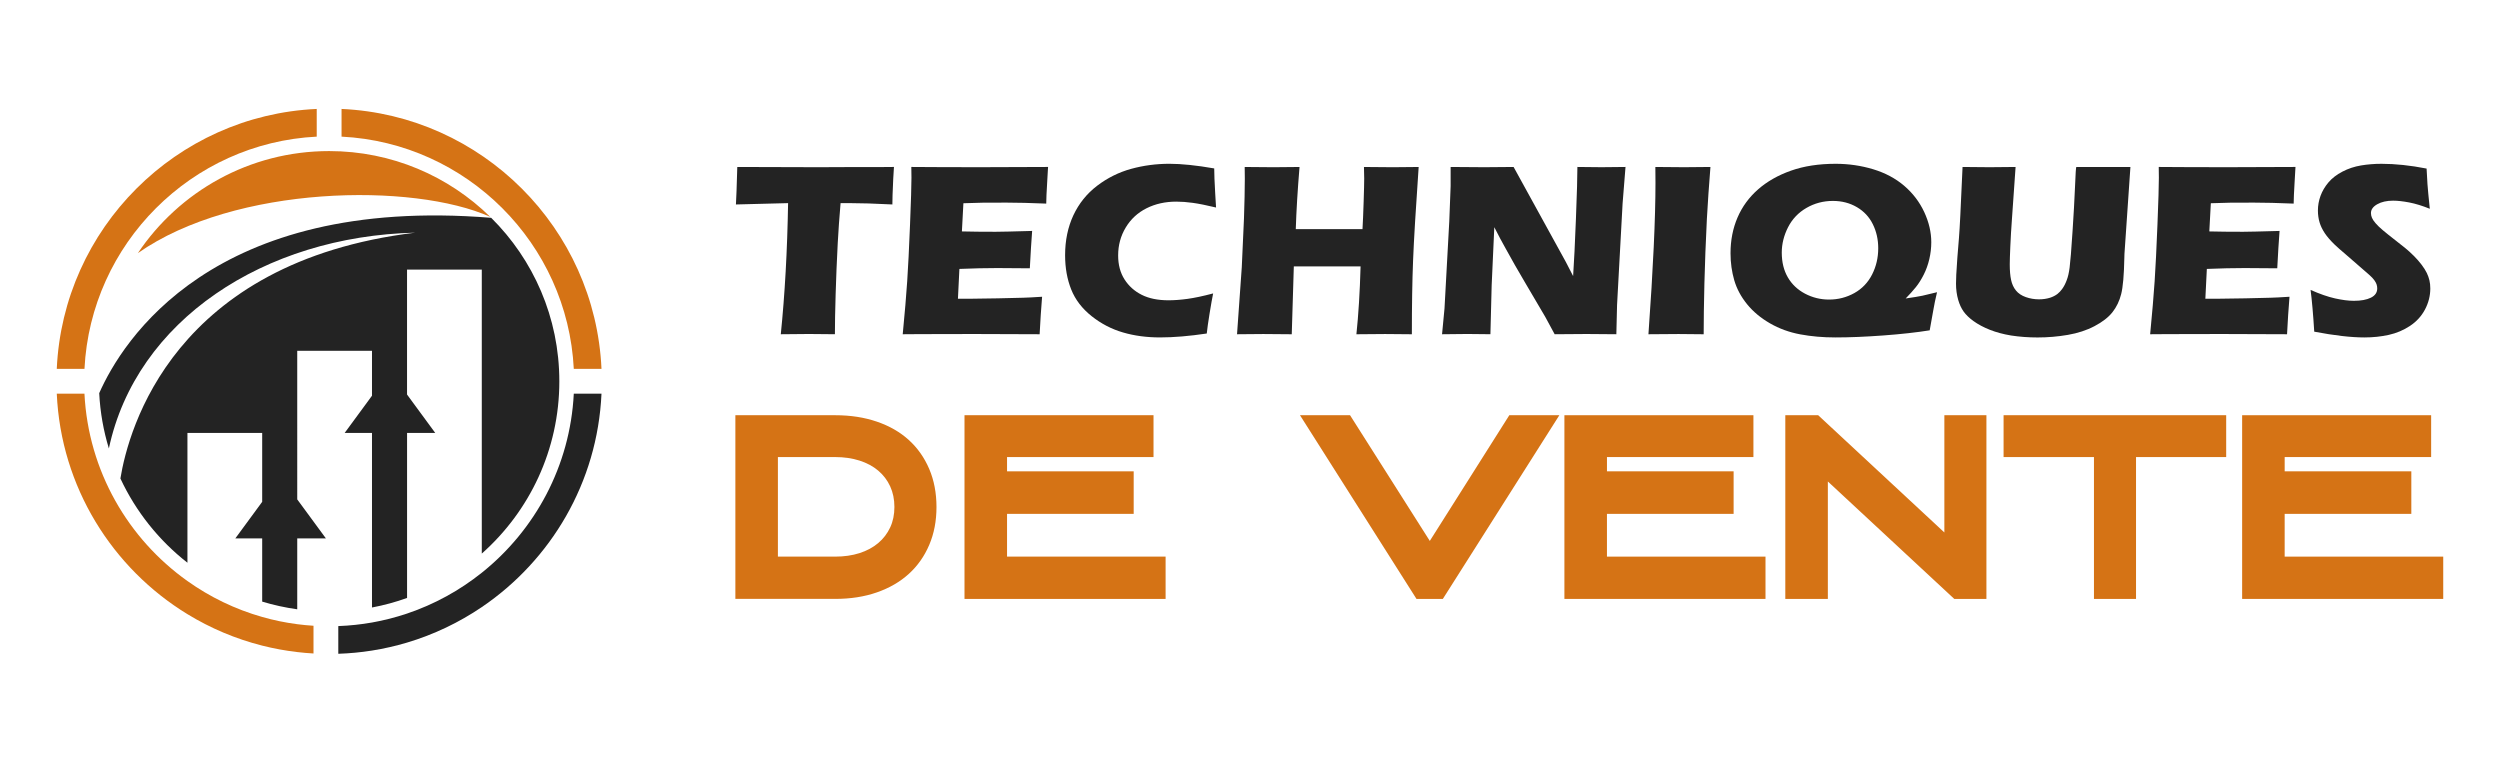
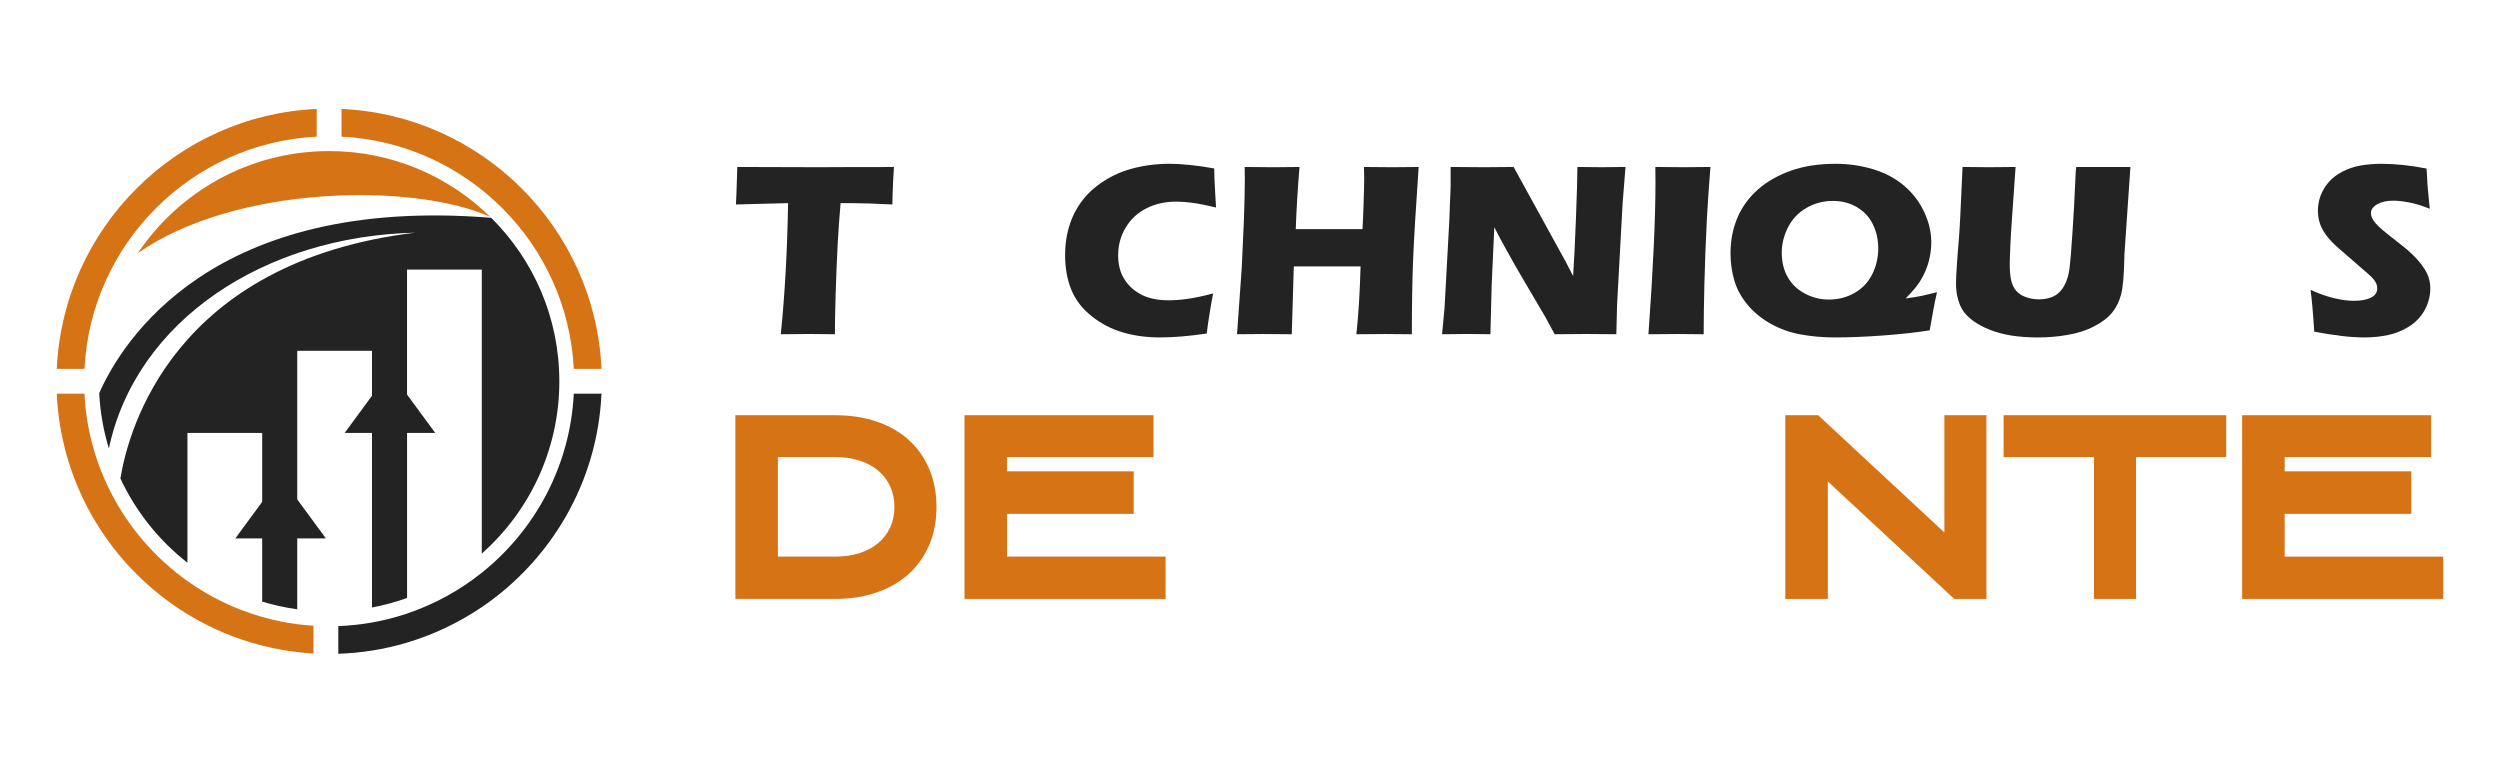
<svg xmlns="http://www.w3.org/2000/svg" version="1.1" id="Calque_1" x="0px" y="0px" width="236px" height="72px" viewBox="0 0 236 72" enable-background="new 0 0 236 72" xml:space="preserve">
  <g>
    <g>
      <path fill="#232323" d="M38.425,40.867h2.661l-2.138-2.911l-0.523-0.713V25.45h7.056v26.809c4.489-3.981,7.32-9.793,7.32-16.264    c0-6.036-2.46-11.495-6.432-15.433c-26.337-2.14-34.832,11.645-37.003,16.553c0.091,1.808,0.405,3.555,0.912,5.219    c2.562-12.062,14.649-20.039,28.915-20.369C16.385,24.73,12.128,40.506,11.366,45.169c1.459,3.129,3.64,5.851,6.328,7.953V40.867    h7.056v6.506l-0.398,0.542l-2.138,2.911h2.536v5.966c1.07,0.325,2.176,0.567,3.309,0.726v-6.691h2.707l-2.138-2.911l-0.569-0.773    V33.115h7.057v4.239l-0.44,0.602l-2.139,2.911h2.579v16.481c1.138-0.215,2.242-0.516,3.311-0.901V40.867z" />
      <path fill="#D57315" d="M13.014,23.897c9.169-6.441,26.007-6.682,33.263-3.426c-3.92-3.84-9.286-6.209-15.207-6.209    C23.544,14.263,16.915,18.087,13.014,23.897z" />
      <path fill="#D57315" d="M54.166,34.823h2.615c-0.597-13.263-11.278-23.942-24.539-24.539v2.614    C44.063,13.491,53.573,23.002,54.166,34.823z" />
      <path fill="#D57315" d="M29.899,12.898v-2.614C16.636,10.881,5.956,21.561,5.359,34.823h2.615    C8.566,23.002,18.078,13.491,29.899,12.898z" />
      <path fill="#232323" d="M45.481,54.066c-2.089,1.67-4.471,2.983-7.056,3.854c-1.072,0.359-2.176,0.644-3.311,0.845    c-1.038,0.183-2.1,0.297-3.179,0.337v2.614c1.077-0.036,2.138-0.138,3.179-0.303c1.13-0.179,2.233-0.433,3.311-0.753    c2.537-0.758,4.911-1.896,7.056-3.35c6.528-4.429,10.922-11.771,11.3-20.145h-2.615C53.824,43.995,50.502,50.053,45.481,54.066z" />
      <path fill="#D57315" d="M29.593,59.071c-0.517-0.032-1.027-0.081-1.535-0.148c-1.129-0.146-2.235-0.376-3.309-0.683    c-2.56-0.727-4.939-1.885-7.056-3.392c-5.599-3.981-9.355-10.395-9.72-17.683H5.359c0.396,8.808,5.24,16.478,12.335,20.811    c2.163,1.322,4.536,2.332,7.056,2.97c1.078,0.274,2.184,0.478,3.309,0.609c0.509,0.061,1.02,0.104,1.535,0.134V59.071z" />
    </g>
    <g>
      <g>
        <path fill="#232323" d="M73.707,31.553c0.383-3.748,0.613-7.874,0.689-12.378l-4.924,0.127l0.058-1.284     c0.03-0.687,0.054-1.438,0.07-2.256c2.188,0.016,4.741,0.023,7.655,0.023l2.856-0.012h2.775l1.504-0.012l-0.069,1.133     c-0.03,0.608-0.052,1.11-0.063,1.507c-0.012,0.398-0.017,0.697-0.017,0.9c-1.649-0.084-3.01-0.127-4.081-0.127h-0.809     c-0.117,1.361-0.206,2.621-0.268,3.776c-0.087,1.654-0.151,3.261-0.198,4.82c-0.047,1.558-0.069,2.819-0.069,3.781     c-1.265-0.016-2.082-0.022-2.452-0.022C76.034,31.53,75.147,31.537,73.707,31.553z" />
-         <path fill="#232323" d="M85.217,31.553c0.193-1.989,0.334-3.655,0.423-4.998c0.089-1.341,0.179-3.125,0.267-5.351     c0.09-2.225,0.135-3.699,0.135-4.425l-0.013-1.018c1.821,0.016,4.022,0.023,6.605,0.023c2.381,0,4.483-0.008,6.304-0.023     l-0.024,0.38c-0.006,0.093-0.025,0.428-0.057,1.003l-0.069,1.257c-0.016,0.27-0.023,0.542-0.023,0.819     c-1.488-0.061-2.737-0.093-3.749-0.093c-1.108,0-1.86,0.003-2.249,0.007c-0.39,0.004-0.996,0.021-1.822,0.052l-0.142,2.66     c0.911,0.024,1.972,0.034,3.183,0.034c0.434,0,1.582-0.026,3.448-0.08c-0.076,0.987-0.149,2.164-0.219,3.527     c-1.333-0.015-2.359-0.022-3.075-0.022c-1.064,0-2.255,0.027-3.573,0.081l-0.138,2.812h1.331c0.393,0,1.206-0.012,2.438-0.035     l2.394-0.058c0.355-0.008,0.948-0.038,1.781-0.092c-0.093,1.142-0.171,2.321-0.232,3.539c-1.883-0.016-3.944-0.022-6.188-0.022     l-5.09,0.011L85.217,31.553z" />
        <path fill="#232323" d="M114.52,27.7c-0.094,0.454-0.203,1.086-0.336,1.897c-0.13,0.812-0.22,1.439-0.266,1.886     c-1.65,0.247-3.124,0.37-4.42,0.37c-1.248,0-2.411-0.155-3.485-0.469c-1.077-0.312-2.064-0.825-2.963-1.538     c-0.897-0.713-1.541-1.552-1.927-2.517c-0.385-0.964-0.578-2.043-0.578-3.239c0-1.396,0.262-2.65,0.78-3.765     c0.522-1.114,1.269-2.044,2.244-2.789c0.978-0.743,2.047-1.275,3.211-1.596c1.165-0.319,2.368-0.479,3.609-0.479     c1.142,0,2.554,0.146,4.233,0.438l0.023,0.972c0.017,0.424,0.038,0.892,0.071,1.399l0.079,1.319     c-0.902-0.215-1.631-0.362-2.192-0.439c-0.56-0.077-1.077-0.116-1.556-0.116c-1.04,0-1.979,0.208-2.811,0.625     c-0.833,0.416-1.488,1.022-1.967,1.817c-0.479,0.794-0.716,1.673-0.716,2.637c0,0.88,0.2,1.633,0.6,2.262     c0.401,0.628,0.942,1.114,1.626,1.457c0.682,0.344,1.526,0.516,2.527,0.516c0.55,0,1.143-0.045,1.788-0.133     C112.741,28.127,113.549,27.956,114.52,27.7z" />
        <path fill="#232323" d="M116.776,31.553l0.447-6.316l0.208-4.604l0.058-2.048c0.014-0.594,0.022-1.164,0.022-1.712l-0.012-1.11     c1.213,0.016,2.119,0.023,2.724,0.023c0.468,0,1.286-0.008,2.453-0.023c-0.184,2.214-0.301,4.169-0.354,5.865h6.298     c0.037-0.634,0.074-1.489,0.108-2.567c0.035-1.078,0.053-1.814,0.053-2.209c0-0.208-0.009-0.571-0.023-1.089l2.737,0.023     c0.286,0,1.094-0.008,2.427-0.023c-0.275,3.965-0.453,6.912-0.528,8.845c-0.077,1.932-0.114,4.247-0.114,6.946l-2.524-0.022     c-0.378,0-1.281,0.007-2.711,0.022c0.194-1.835,0.326-3.971,0.394-6.408h-6.302l-0.195,6.408l-2.686-0.022     C118.915,31.53,118.088,31.537,116.776,31.553z" />
        <path fill="#232323" d="M136.13,31.553l0.231-2.43l0.451-8.236l0.128-3.32v-1.805c1.196,0.016,2.255,0.023,3.175,0.023     c0.655,0,1.58-0.008,2.769-0.023l4.939,8.98l0.68,1.32c0.087-1.297,0.177-3.113,0.267-5.452c0.092-2.337,0.137-3.953,0.137-4.849     c0.948,0.016,1.708,0.023,2.277,0.023c0.262,0,1.018-0.008,2.265-0.023l-0.276,3.448l-0.522,9.578l-0.067,2.765     c-1.005-0.016-1.942-0.022-2.814-0.022c-0.725,0-1.729,0.007-3.01,0.022c-0.401-0.756-0.696-1.304-0.89-1.644l-1.94-3.298     c-0.64-1.08-1.229-2.114-1.769-3.102c-0.354-0.625-0.72-1.313-1.098-2.061l-0.249,5.486l-0.118,4.617     c-0.954-0.016-1.683-0.022-2.184-0.022C138.086,31.53,137.293,31.537,136.13,31.553z" />
        <path fill="#232323" d="M155.613,31.553c0.444-6.192,0.664-10.959,0.664-14.299l-0.011-1.492c1.353,0.016,2.254,0.023,2.71,0.023     c0.209,0,1.038-0.008,2.49-0.023c-0.14,1.735-0.252,3.378-0.338,4.929c-0.107,2.16-0.186,4.178-0.232,6.056     c-0.045,1.878-0.069,3.48-0.069,4.807l-2.37-0.022C157.995,31.53,157.045,31.537,155.613,31.553z" />
        <path fill="#232323" d="M182.856,27.585c-0.146,0.608-0.266,1.184-0.357,1.724l-0.336,1.874c-1.25,0.2-2.716,0.362-4.396,0.486     c-1.684,0.123-3.187,0.185-4.512,0.185c-1.165,0-2.267-0.096-3.303-0.289c-1.038-0.192-1.993-0.54-2.864-1.041     c-0.87-0.502-1.593-1.103-2.163-1.805s-0.974-1.453-1.21-2.256c-0.233-0.802-0.354-1.654-0.354-2.557     c0-1.227,0.221-2.351,0.661-3.373c0.44-1.021,1.085-1.906,1.938-2.654c0.852-0.748,1.888-1.338,3.111-1.77     c1.222-0.432,2.628-0.647,4.215-0.647c1.22,0,2.398,0.171,3.536,0.514c1.138,0.344,2.115,0.864,2.933,1.562     c0.816,0.698,1.446,1.526,1.892,2.481c0.443,0.957,0.665,1.905,0.665,2.847c0,0.539-0.063,1.072-0.186,1.596     c-0.123,0.525-0.298,1.014-0.526,1.464c-0.227,0.451-0.474,0.843-0.74,1.175c-0.267,0.331-0.589,0.689-0.966,1.075     c0.709-0.101,1.234-0.187,1.579-0.26C181.816,27.841,182.278,27.731,182.856,27.585z M173.022,18.967     c-0.901,0-1.731,0.22-2.491,0.659c-0.761,0.439-1.339,1.047-1.736,1.821c-0.396,0.775-0.596,1.576-0.596,2.401     c0,0.901,0.191,1.681,0.573,2.336c0.381,0.656,0.924,1.169,1.624,1.539c0.703,0.37,1.459,0.556,2.269,0.556     c0.855,0,1.651-0.205,2.384-0.613c0.731-0.408,1.289-0.993,1.677-1.753c0.386-0.76,0.579-1.587,0.579-2.481     c0-0.825-0.17-1.581-0.511-2.268c-0.338-0.687-0.843-1.224-1.509-1.613C174.618,19.161,173.864,18.967,173.022,18.967z" />
        <path fill="#232323" d="M185.265,15.762c1.202,0.016,2.051,0.023,2.544,0.023c0.616,0,1.438-0.008,2.462-0.023l-0.344,4.917     c-0.068,0.926-0.12,1.793-0.154,2.604c-0.035,0.809-0.052,1.368-0.052,1.677c0,0.586,0.041,1.075,0.127,1.47     c0.085,0.393,0.238,0.727,0.463,1c0.223,0.273,0.533,0.479,0.931,0.618c0.396,0.14,0.811,0.209,1.242,0.209     c0.369,0,0.717-0.05,1.04-0.151c0.254-0.082,0.482-0.197,0.682-0.344c0.177-0.139,0.332-0.3,0.462-0.483     c0.162-0.22,0.305-0.495,0.429-0.826c0.122-0.312,0.216-0.717,0.277-1.212c0.068-0.505,0.162-1.653,0.277-3.444     c0.101-1.524,0.179-2.919,0.232-4.188c0.046-1.229,0.088-1.846,0.127-1.846c1.164,0,2.082,0,2.752,0h2.35l-0.563,8.213     c-0.007,0.155-0.011,0.283-0.011,0.383c-0.031,1.604-0.13,2.735-0.296,3.396c-0.165,0.659-0.441,1.231-0.826,1.718     s-0.949,0.924-1.691,1.313c-0.739,0.391-1.58,0.666-2.521,0.827c-0.941,0.162-1.896,0.243-2.858,0.243     c-0.864,0-1.698-0.062-2.5-0.185c-0.742-0.124-1.408-0.303-2.002-0.538c-0.595-0.235-1.11-0.512-1.551-0.828     c-0.401-0.292-0.709-0.592-0.927-0.896c-0.216-0.305-0.386-0.67-0.509-1.094c-0.138-0.478-0.208-0.991-0.208-1.538     c0-0.186,0.008-0.465,0.023-0.839c0.015-0.374,0.05-0.912,0.104-1.613l0.15-1.852c0.039-0.486,0.083-1.199,0.129-2.141     L185.265,15.762z" />
-         <path fill="#232323" d="M202.974,31.553c0.193-1.989,0.333-3.655,0.424-4.998c0.089-1.341,0.177-3.125,0.266-5.351     c0.09-2.225,0.133-3.699,0.133-4.425l-0.012-1.018c1.821,0.016,4.022,0.023,6.605,0.023c2.382,0,4.484-0.008,6.304-0.023     l-0.023,0.38c-0.006,0.093-0.027,0.428-0.058,1.003l-0.068,1.257c-0.017,0.27-0.024,0.542-0.024,0.819     c-1.487-0.061-2.737-0.093-3.748-0.093c-1.111,0-1.86,0.003-2.25,0.007s-0.998,0.021-1.821,0.052l-0.143,2.66     c0.911,0.024,1.972,0.034,3.184,0.034c0.432,0,1.582-0.026,3.447-0.08c-0.075,0.987-0.149,2.164-0.218,3.527     c-1.334-0.015-2.359-0.022-3.077-0.022c-1.063,0-2.254,0.027-3.57,0.081l-0.14,2.812h1.33c0.393,0,1.207-0.012,2.44-0.035     l2.391-0.058c0.355-0.008,0.949-0.038,1.782-0.092c-0.094,1.142-0.171,2.321-0.232,3.539c-1.881-0.016-3.944-0.022-6.188-0.022     l-5.091,0.011L202.974,31.553z" />
        <path fill="#232323" d="M218.464,31.31c-0.101-1.643-0.217-2.957-0.346-3.944c0.865,0.387,1.635,0.653,2.311,0.804     s1.269,0.227,1.779,0.227c0.672,0,1.206-0.099,1.605-0.296c0.398-0.196,0.597-0.487,0.597-0.873c0-0.132-0.019-0.257-0.059-0.376     c-0.038-0.119-0.111-0.255-0.219-0.405c-0.11-0.15-0.264-0.314-0.465-0.492l-2.18-1.896c-0.51-0.432-0.866-0.744-1.066-0.938     c-0.41-0.394-0.729-0.76-0.956-1.099c-0.227-0.339-0.395-0.685-0.499-1.035s-0.155-0.723-0.155-1.116     c0-0.471,0.082-0.932,0.247-1.383c0.167-0.452,0.415-0.874,0.747-1.267c0.331-0.394,0.771-0.732,1.318-1.018     c0.548-0.286,1.134-0.48,1.758-0.585c0.626-0.104,1.27-0.155,1.932-0.155c1.304,0,2.725,0.149,4.258,0.45     c0.024,0.532,0.05,1.021,0.082,1.463c0.031,0.444,0.105,1.221,0.22,2.332c-0.71-0.285-1.357-0.483-1.943-0.596     c-0.587-0.112-1.093-0.168-1.516-0.168c-0.603,0-1.102,0.111-1.497,0.335c-0.398,0.224-0.599,0.502-0.599,0.833     c0,0.154,0.033,0.305,0.095,0.451c0.062,0.147,0.176,0.318,0.347,0.515c0.169,0.197,0.393,0.413,0.671,0.648     c0.277,0.235,0.713,0.584,1.308,1.047l0.831,0.659c0.248,0.2,0.513,0.444,0.801,0.729c0.285,0.286,0.531,0.567,0.739,0.845     s0.367,0.532,0.48,0.764c0.11,0.232,0.194,0.465,0.249,0.7c0.053,0.235,0.081,0.487,0.081,0.758c0,0.693-0.167,1.355-0.498,1.983     c-0.332,0.629-0.803,1.146-1.412,1.55c-0.609,0.406-1.278,0.689-2.005,0.851c-0.73,0.162-1.5,0.243-2.309,0.243     C221.946,31.854,220.368,31.673,218.464,31.31z" />
      </g>
      <g>
        <path fill="#D57315" d="M69.419,56.538V39.197h9.423c1.445,0,2.758,0.203,3.936,0.607c1.179,0.402,2.184,0.979,3.013,1.732     c0.83,0.754,1.472,1.666,1.929,2.738c0.456,1.072,0.684,2.269,0.684,3.594c0,1.308-0.228,2.498-0.684,3.57     c-0.457,1.073-1.099,1.984-1.929,2.738c-0.829,0.752-1.834,1.335-3.013,1.745c-1.178,0.412-2.49,0.615-3.936,0.615H69.419z      M73.434,52.545h5.408c0.837,0,1.602-0.109,2.292-0.329c0.693-0.222,1.283-0.54,1.77-0.951c0.486-0.41,0.863-0.903,1.129-1.475     c0.267-0.572,0.399-1.217,0.399-1.934s-0.133-1.363-0.399-1.943c-0.266-0.579-0.643-1.075-1.129-1.485     c-0.486-0.412-1.076-0.729-1.77-0.95c-0.69-0.22-1.455-0.331-2.292-0.331h-5.408V52.545z" />
-         <path fill="#D57315" d="M107.02,48.509H95.065v4.036h14.968v3.993H91.049V39.197h17.843v3.949H95.065v1.347h11.955V48.509z" />
-         <path fill="#D57315" d="M147.202,39.197l-10.998,17.341h-2.487l-10.998-17.341h4.725l7.529,11.867l7.505-11.867H147.202z" />
-         <path fill="#D57315" d="M163.652,48.509h-11.956v4.036h14.967v3.993h-18.983V39.197h17.843v3.949h-13.826v1.347h11.956V48.509z" />
+         <path fill="#D57315" d="M107.02,48.509H95.065v4.036h14.968v3.993H91.049V39.197h17.843v3.949H95.065v1.347h11.955z" />
        <path fill="#D57315" d="M183.548,39.197h3.97v17.341h-3.034l-11.935-11.087v11.087h-4.016V39.197h3.103l11.912,11.068V39.197z" />
        <path fill="#D57315" d="M210.152,43.146h-8.511v13.392h-3.971V43.146h-8.532v-3.949h21.014V43.146z" />
        <path fill="#D57315" d="M227.628,48.509h-11.956v4.036h14.969v3.993h-18.983V39.197H229.5v3.949h-13.827v1.347h11.956V48.509z" />
      </g>
    </g>
  </g>
</svg>